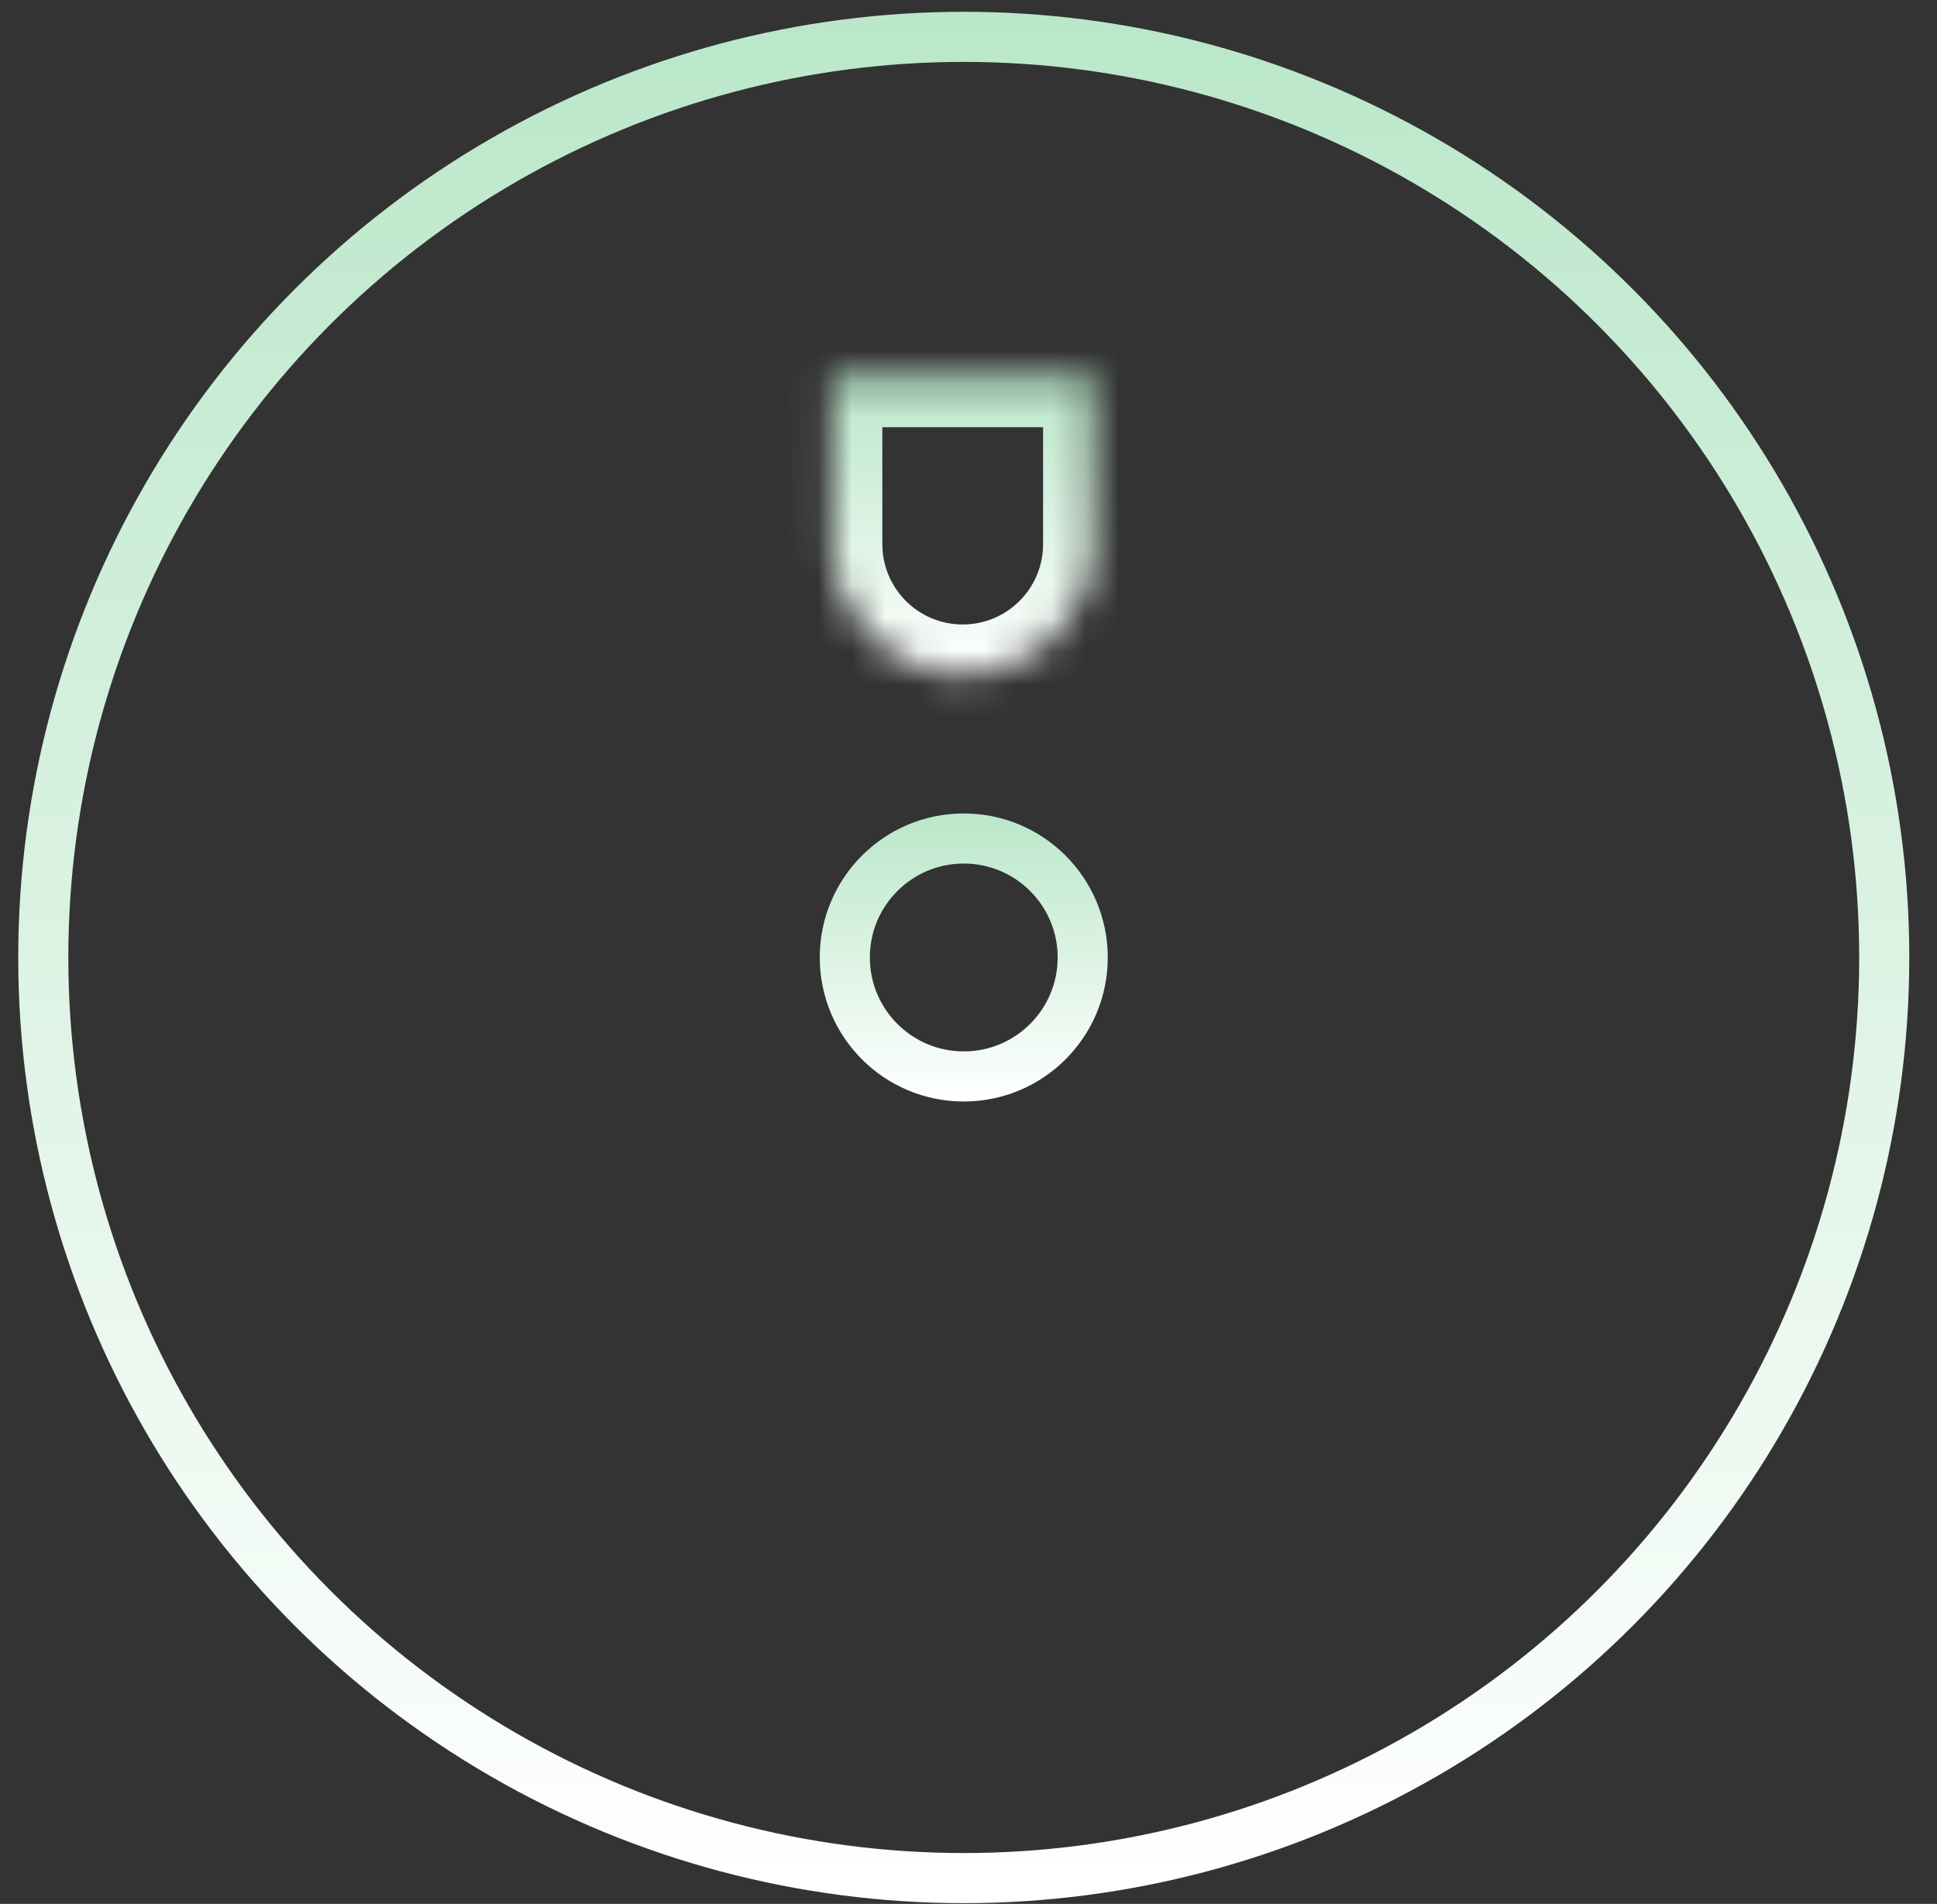
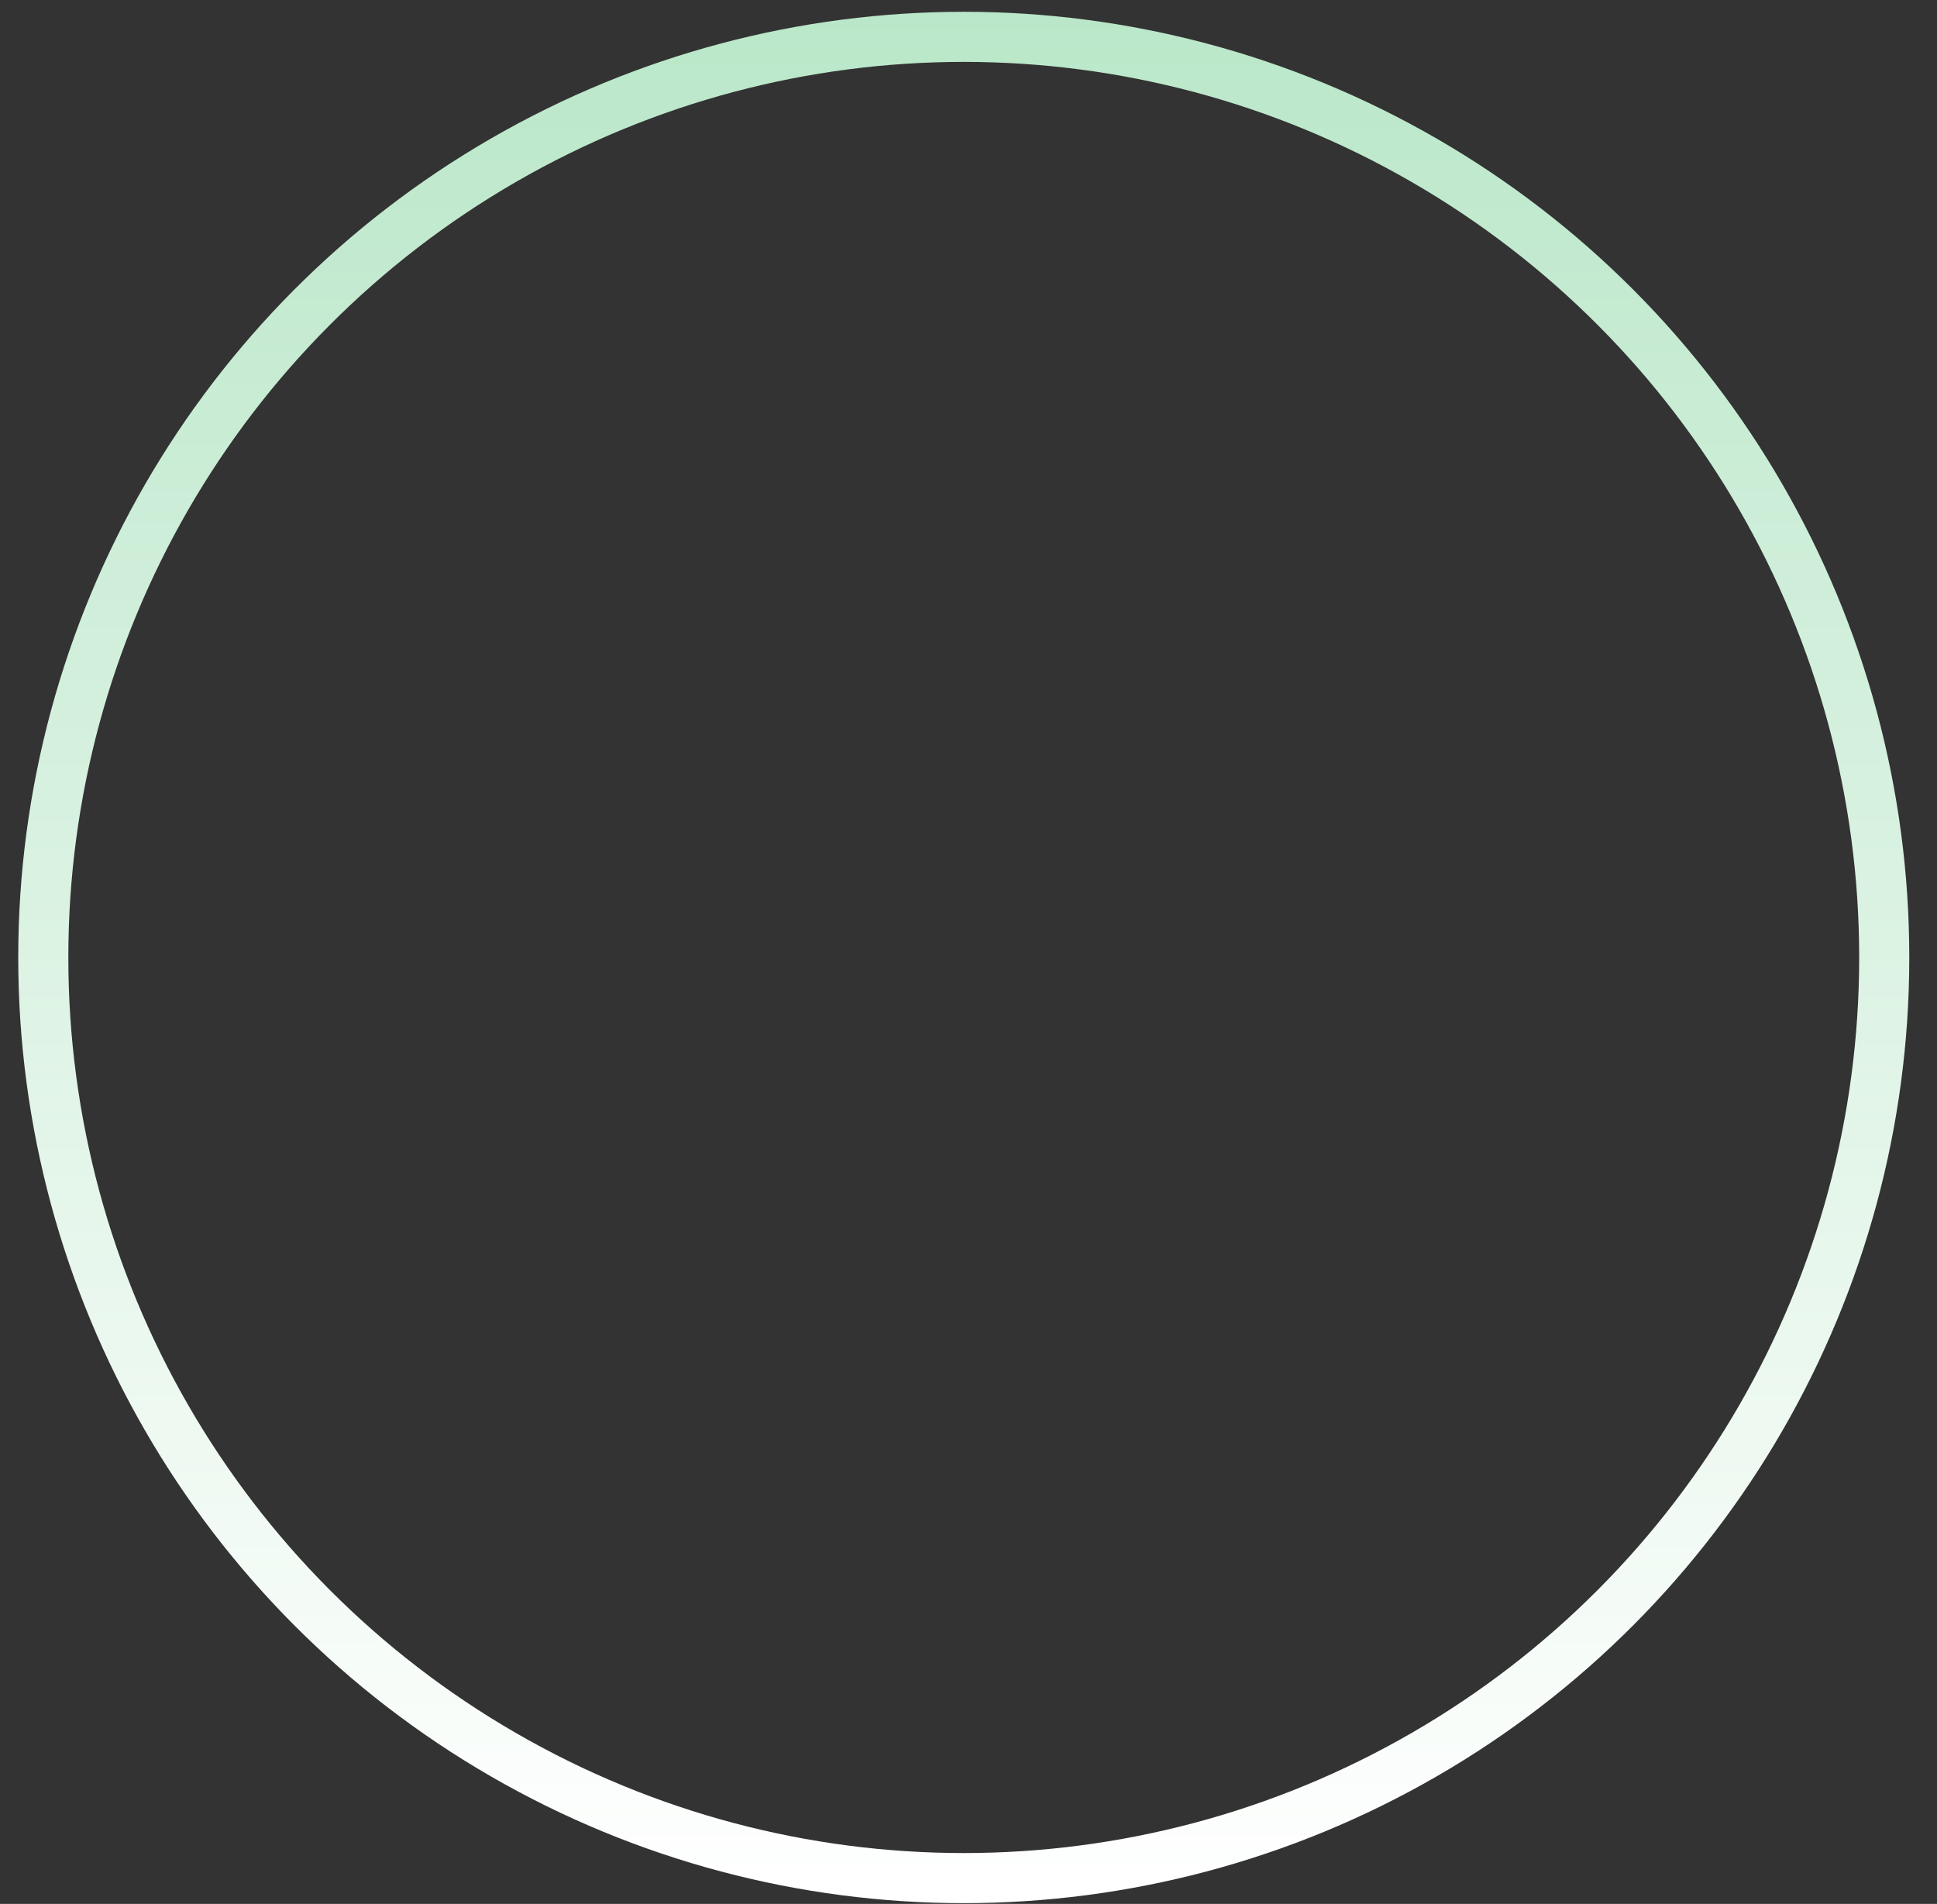
<svg xmlns="http://www.w3.org/2000/svg" width="58" height="57" viewBox="0 0 58 57" fill="none">
  <rect x="0" y="0" width="58" height="57" fill="#333333" stroke="none" />
  <circle cx="28.858" cy="28.665" r="27.562" stroke="url(#paint0_linear_12794_1257)" stroke-width="1.5" />
-   <circle cx="28.858" cy="28.665" r="3.562" stroke="url(#paint1_linear_12794_1257)" stroke-width="1.5" />
  <mask id="path-3-inside-1_12794_1257" fill="white">
    <path fill-rule="evenodd" clip-rule="evenodd" d="M32.733 11.29H24.92V16.29C24.92 18.447 26.669 20.196 28.826 20.196C30.984 20.196 32.733 18.447 32.733 16.29V11.29Z" />
  </mask>
-   <path d="M24.92 11.29V9.79H23.42V11.29H24.92ZM32.733 11.29H34.233V9.79H32.733V11.29ZM24.92 12.79H32.733V9.79H24.92V12.79ZM26.42 16.29V11.29H23.42V16.29H26.42ZM28.826 18.696C27.497 18.696 26.42 17.619 26.42 16.29H23.42C23.42 19.276 25.84 21.696 28.826 21.696V18.696ZM31.233 16.29C31.233 17.619 30.155 18.696 28.826 18.696V21.696C31.812 21.696 34.233 19.276 34.233 16.29H31.233ZM31.233 11.29V16.29H34.233V11.29H31.233Z" fill="url(#paint2_linear_12794_1257)" mask="url(#path-3-inside-1_12794_1257)" />
  <mask id="path-5-inside-2_12794_1257" fill="white">
    <rect x="11.022" y="38.141" width="4.812" height="12.164" rx="1" transform="rotate(-45.794 11.022 38.141)" />
  </mask>
-   <rect x="11.022" y="38.141" width="4.812" height="12.164" rx="1" transform="rotate(-45.794 11.022 38.141)" stroke="url(#paint3_linear_12794_1257)" stroke-width="3" mask="url(#path-5-inside-2_12794_1257)" />
  <mask id="path-6-inside-3_12794_1257" fill="white">
-     <rect x="43.433" y="33.915" width="4.812" height="12.337" rx="1" transform="rotate(46.125 43.433 33.915)" />
-   </mask>
+     </mask>
  <rect x="43.433" y="33.915" width="4.812" height="12.337" rx="1" transform="rotate(46.125 43.433 33.915)" stroke="url(#paint4_linear_12794_1257)" stroke-width="3" mask="url(#path-6-inside-3_12794_1257)" />
  <defs>
    <linearGradient id="paint0_linear_12794_1257" x1="28.858" y1="0.353" x2="28.858" y2="56.977" gradientUnits="userSpaceOnUse">
      <stop stop-color="#BAE7C9" />
      <stop offset="1" stop-color="white" />
    </linearGradient>
    <linearGradient id="paint1_linear_12794_1257" x1="28.858" y1="24.352" x2="28.858" y2="32.977" gradientUnits="userSpaceOnUse">
      <stop stop-color="#BAE7C9" />
      <stop offset="1" stop-color="white" />
    </linearGradient>
    <linearGradient id="paint2_linear_12794_1257" x1="28.826" y1="11.29" x2="28.826" y2="20.196" gradientUnits="userSpaceOnUse">
      <stop stop-color="#BAE7C9" />
      <stop offset="1" stop-color="white" />
    </linearGradient>
    <linearGradient id="paint3_linear_12794_1257" x1="13.428" y1="38.141" x2="13.428" y2="50.305" gradientUnits="userSpaceOnUse">
      <stop stop-color="#BAE7C9" />
      <stop offset="1" stop-color="white" />
    </linearGradient>
    <linearGradient id="paint4_linear_12794_1257" x1="45.839" y1="33.915" x2="45.839" y2="46.252" gradientUnits="userSpaceOnUse">
      <stop stop-color="#BAE7C9" />
      <stop offset="1" stop-color="white" />
    </linearGradient>
  </defs>
</svg>